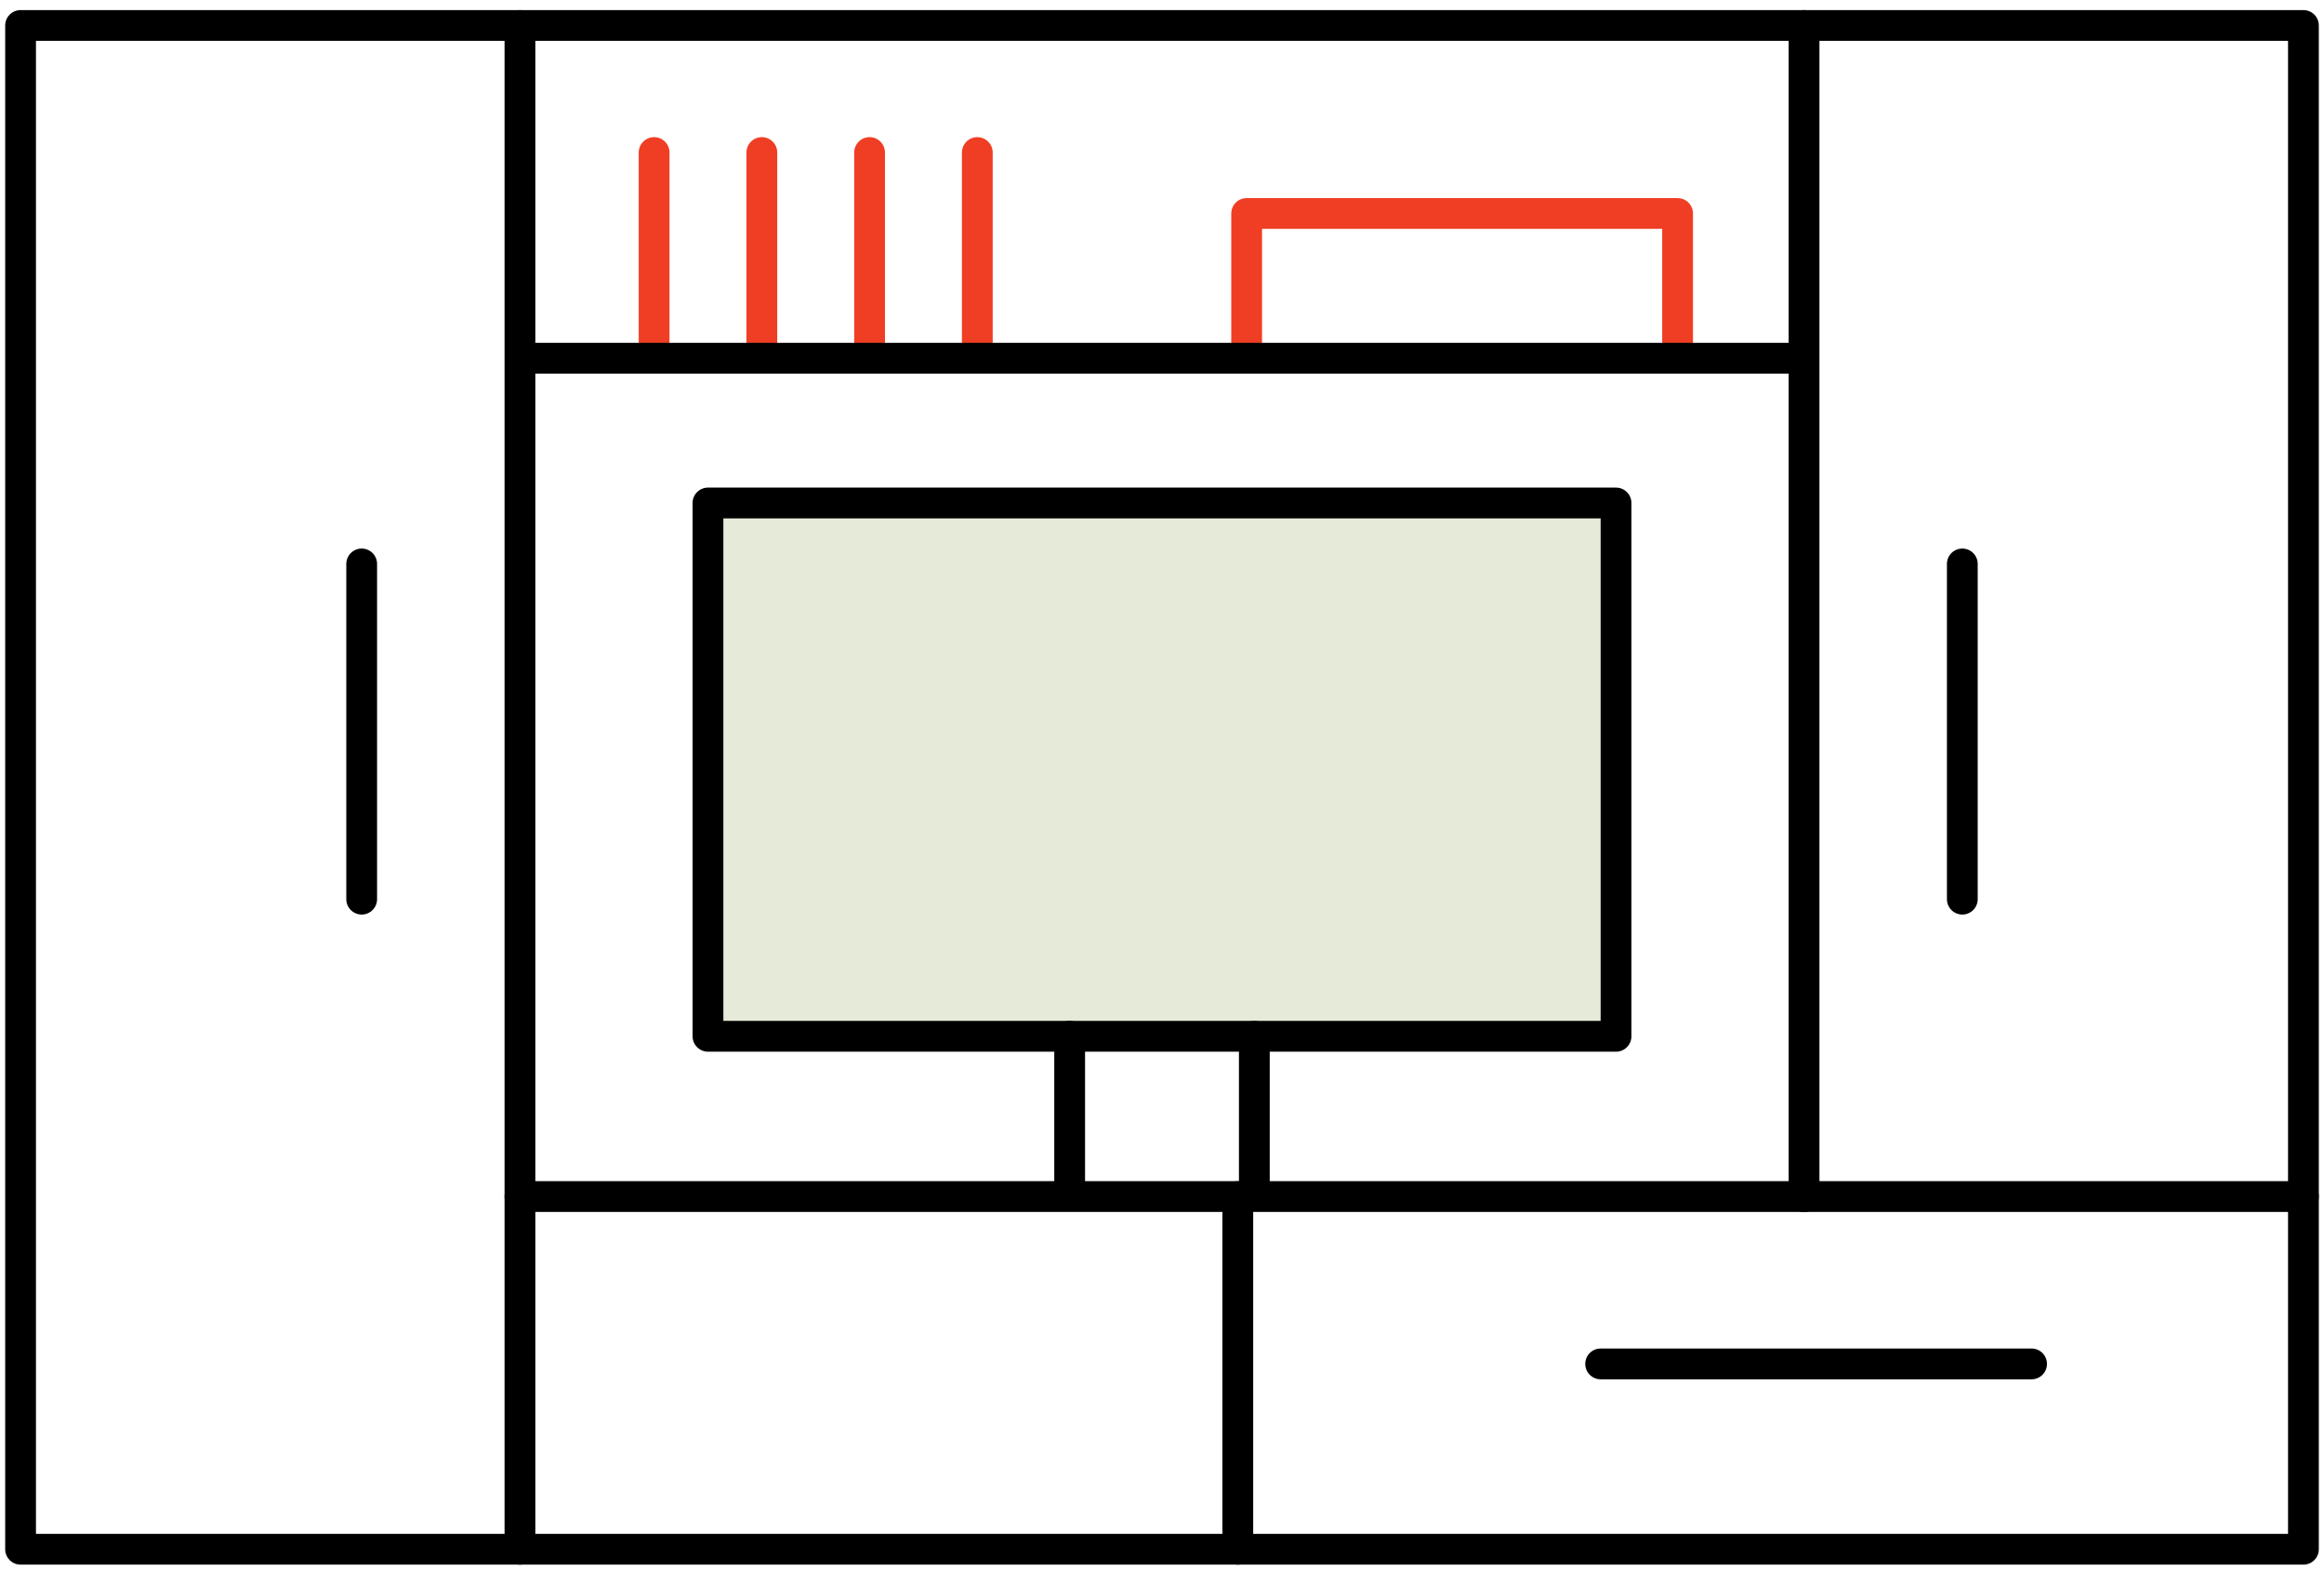
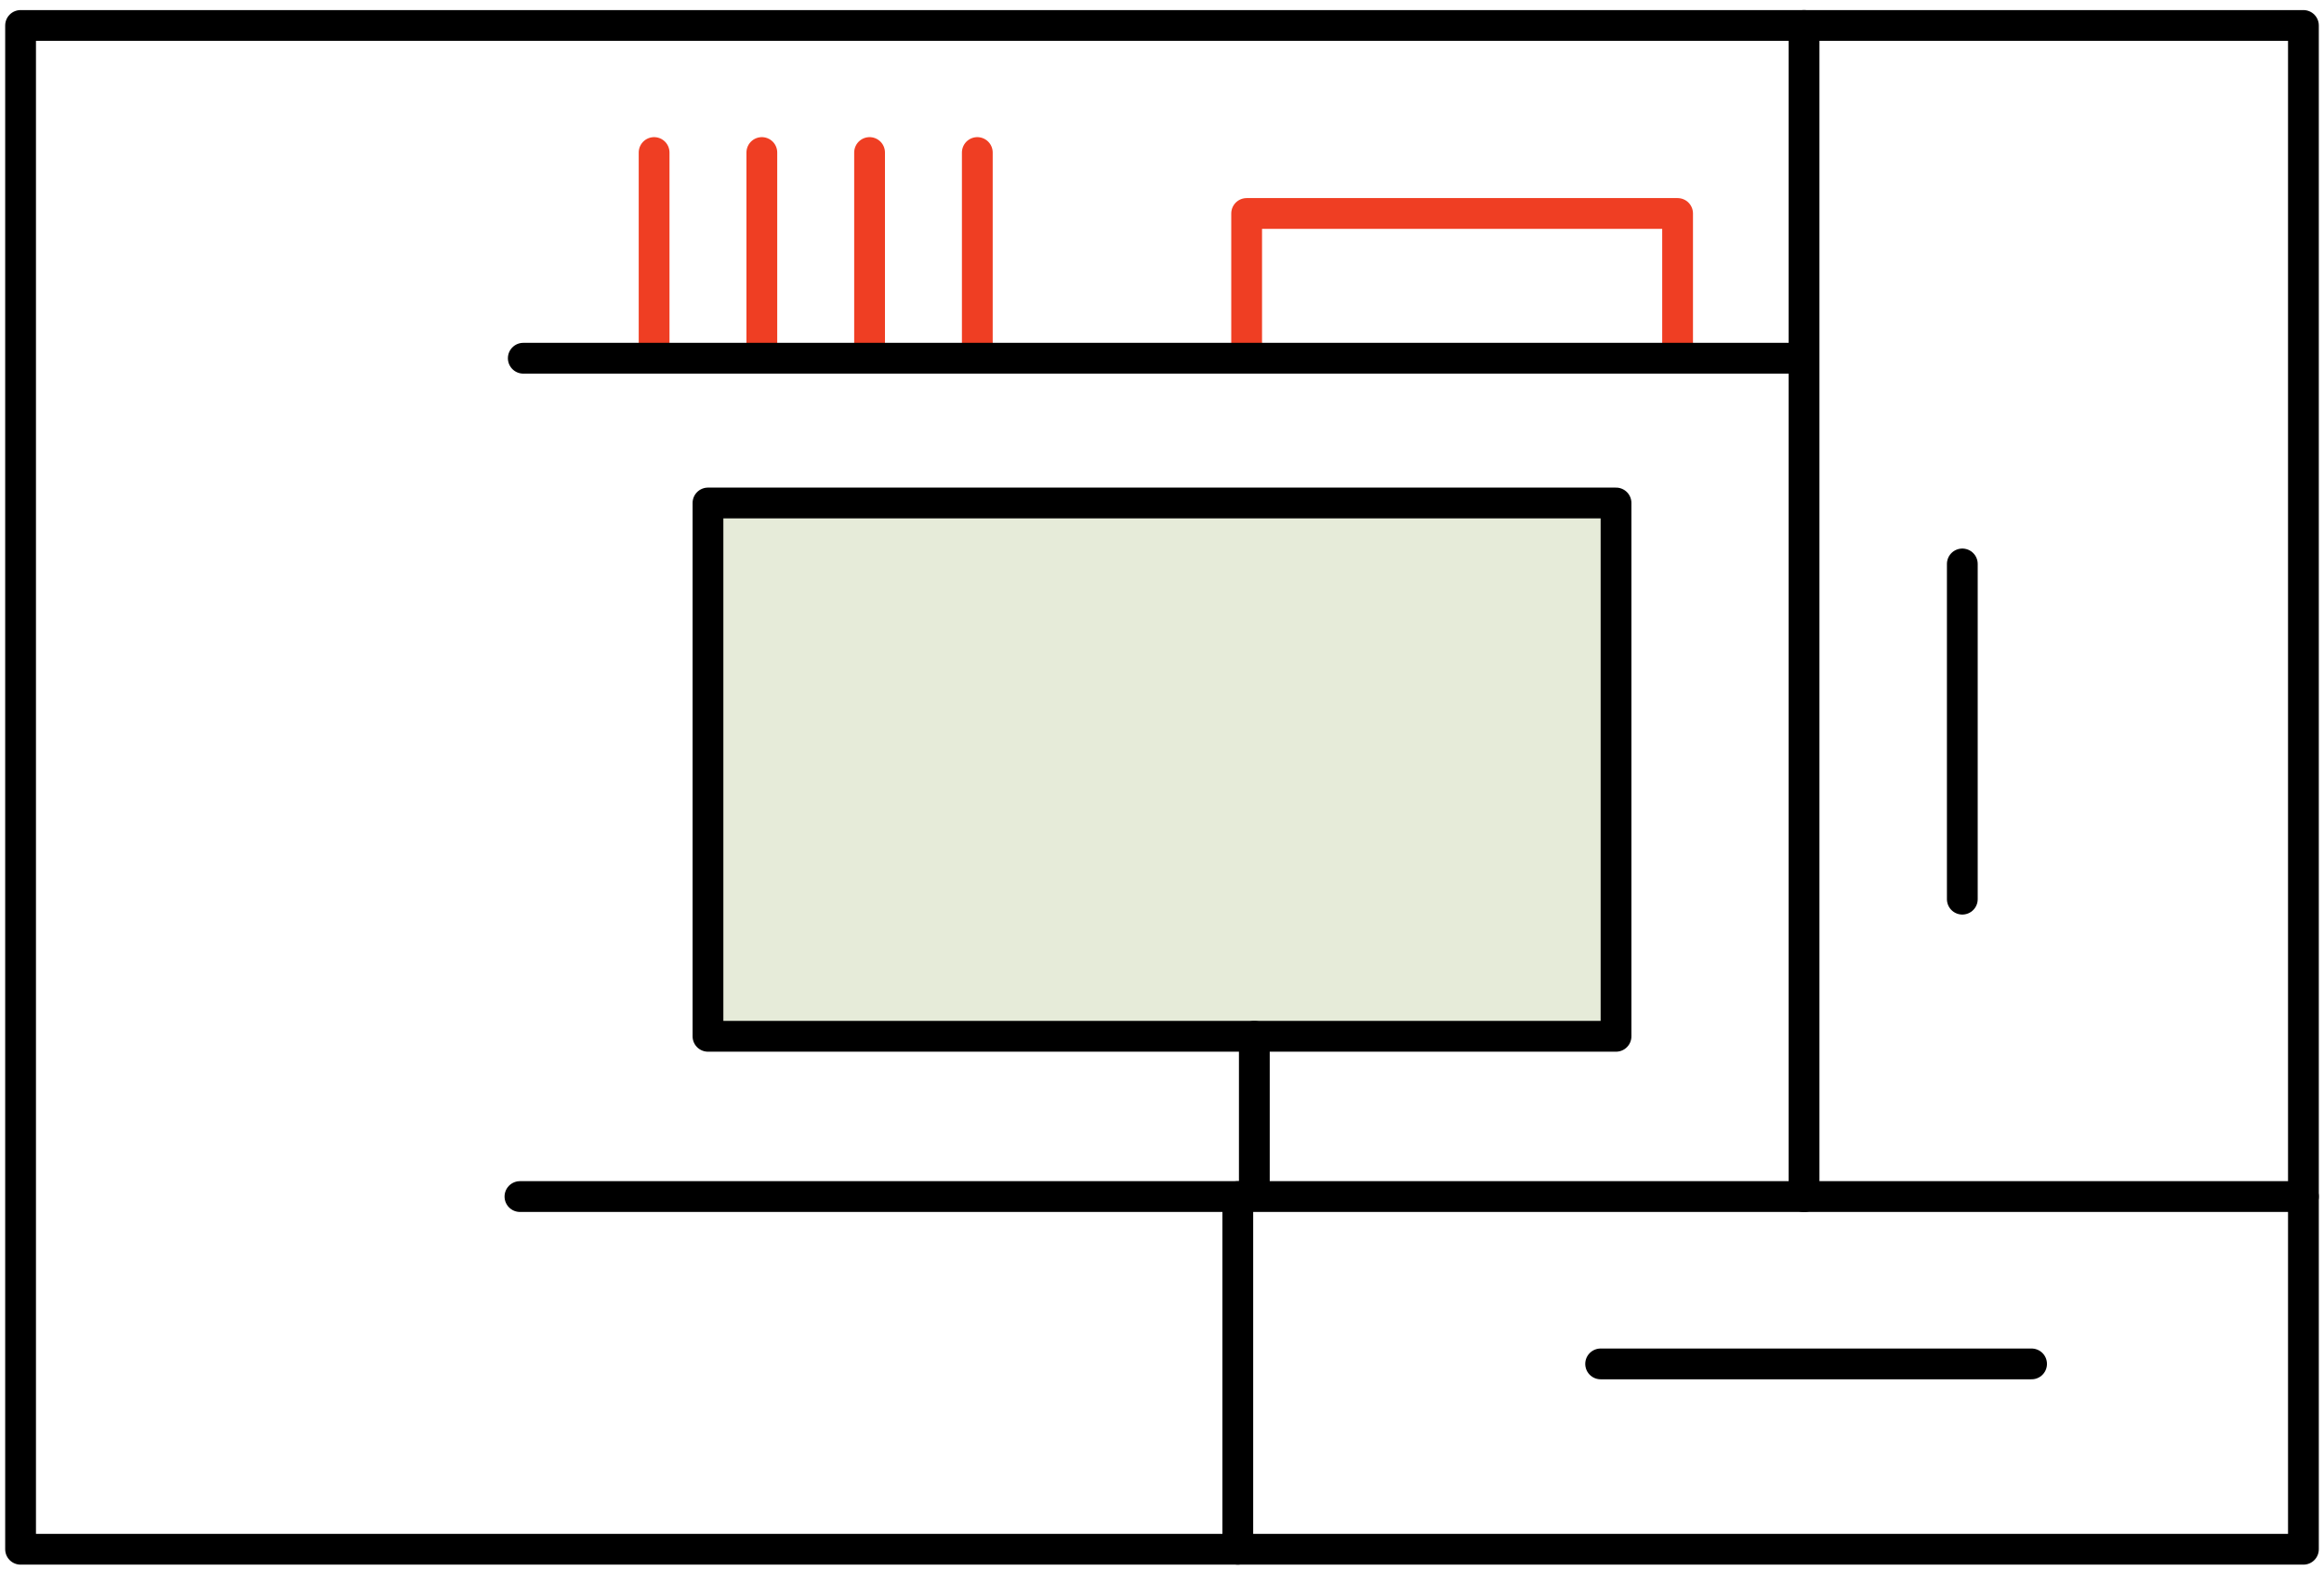
<svg xmlns="http://www.w3.org/2000/svg" width="151px" height="102px" viewBox="0 0 151 102" version="1.1">
  <title>Living Graphic</title>
  <desc>Created with Sketch.</desc>
  <g id="Page-1" stroke="none" stroke-width="1" fill="none" fill-rule="evenodd" stroke-linecap="round" stroke-linejoin="round">
    <g id="Homepage" transform="translate(-930, -1100)" stroke-width="2">
      <g id="Living-Graphic" transform="translate(931, 1101)">
        <g id="Group-7" stroke="#000000">
          <polygon id="Stroke-1" points="0.337 99.667 148.663 99.667 148.663 0.655 0.337 0.655" />
          <path d="M116.217,76.758 L116.217,0.653" id="Stroke-3" />
-           <path d="M32.783,0.656 L32.783,99.667" id="Stroke-4" />
          <path d="M32.783,76.75 L148.663,76.75" id="Stroke-5" />
          <path d="M79.425,76.75 L79.425,99.667" id="Stroke-6" />
        </g>
        <path d="M103,87.624 L131,87.624" id="Stroke-8" stroke="#000000" />
        <polyline id="Stroke-10" stroke="#EF3E23" points="80 21.782 80 12.871 108 12.871 108 21.782" />
        <path d="M41.5,8.911 L41.5,21.782" id="Stroke-11" stroke="#EF3E23" />
        <path d="M48.5,8.911 L48.5,21.782" id="Stroke-12" stroke="#EF3E23" />
        <path d="M55.5,8.911 L55.5,21.782" id="Stroke-13" stroke="#EF3E23" />
        <path d="M62.5,8.911 L62.5,21.782" id="Stroke-14" stroke="#EF3E23" />
        <path d="M33,22.277 L116,22.277" id="Stroke-9" stroke="#000000" />
        <polygon id="Stroke-15" stroke="#000000" fill="#E6EBD9" points="45 66.337 104 66.337 104 31.683 45 31.683" />
        <path d="M80.5,76.238 L80.5,66.337" id="Stroke-16" stroke="#000000" />
-         <path d="M68.5,76.238 L68.5,66.337" id="Stroke-17" stroke="#000000" />
        <path d="M126.5,35.644 L126.5,57.426" id="Stroke-18" stroke="#000000" />
-         <path d="M22.5,35.644 L22.5,57.426" id="Stroke-19" stroke="#000000" />
      </g>
    </g>
  </g>
</svg>